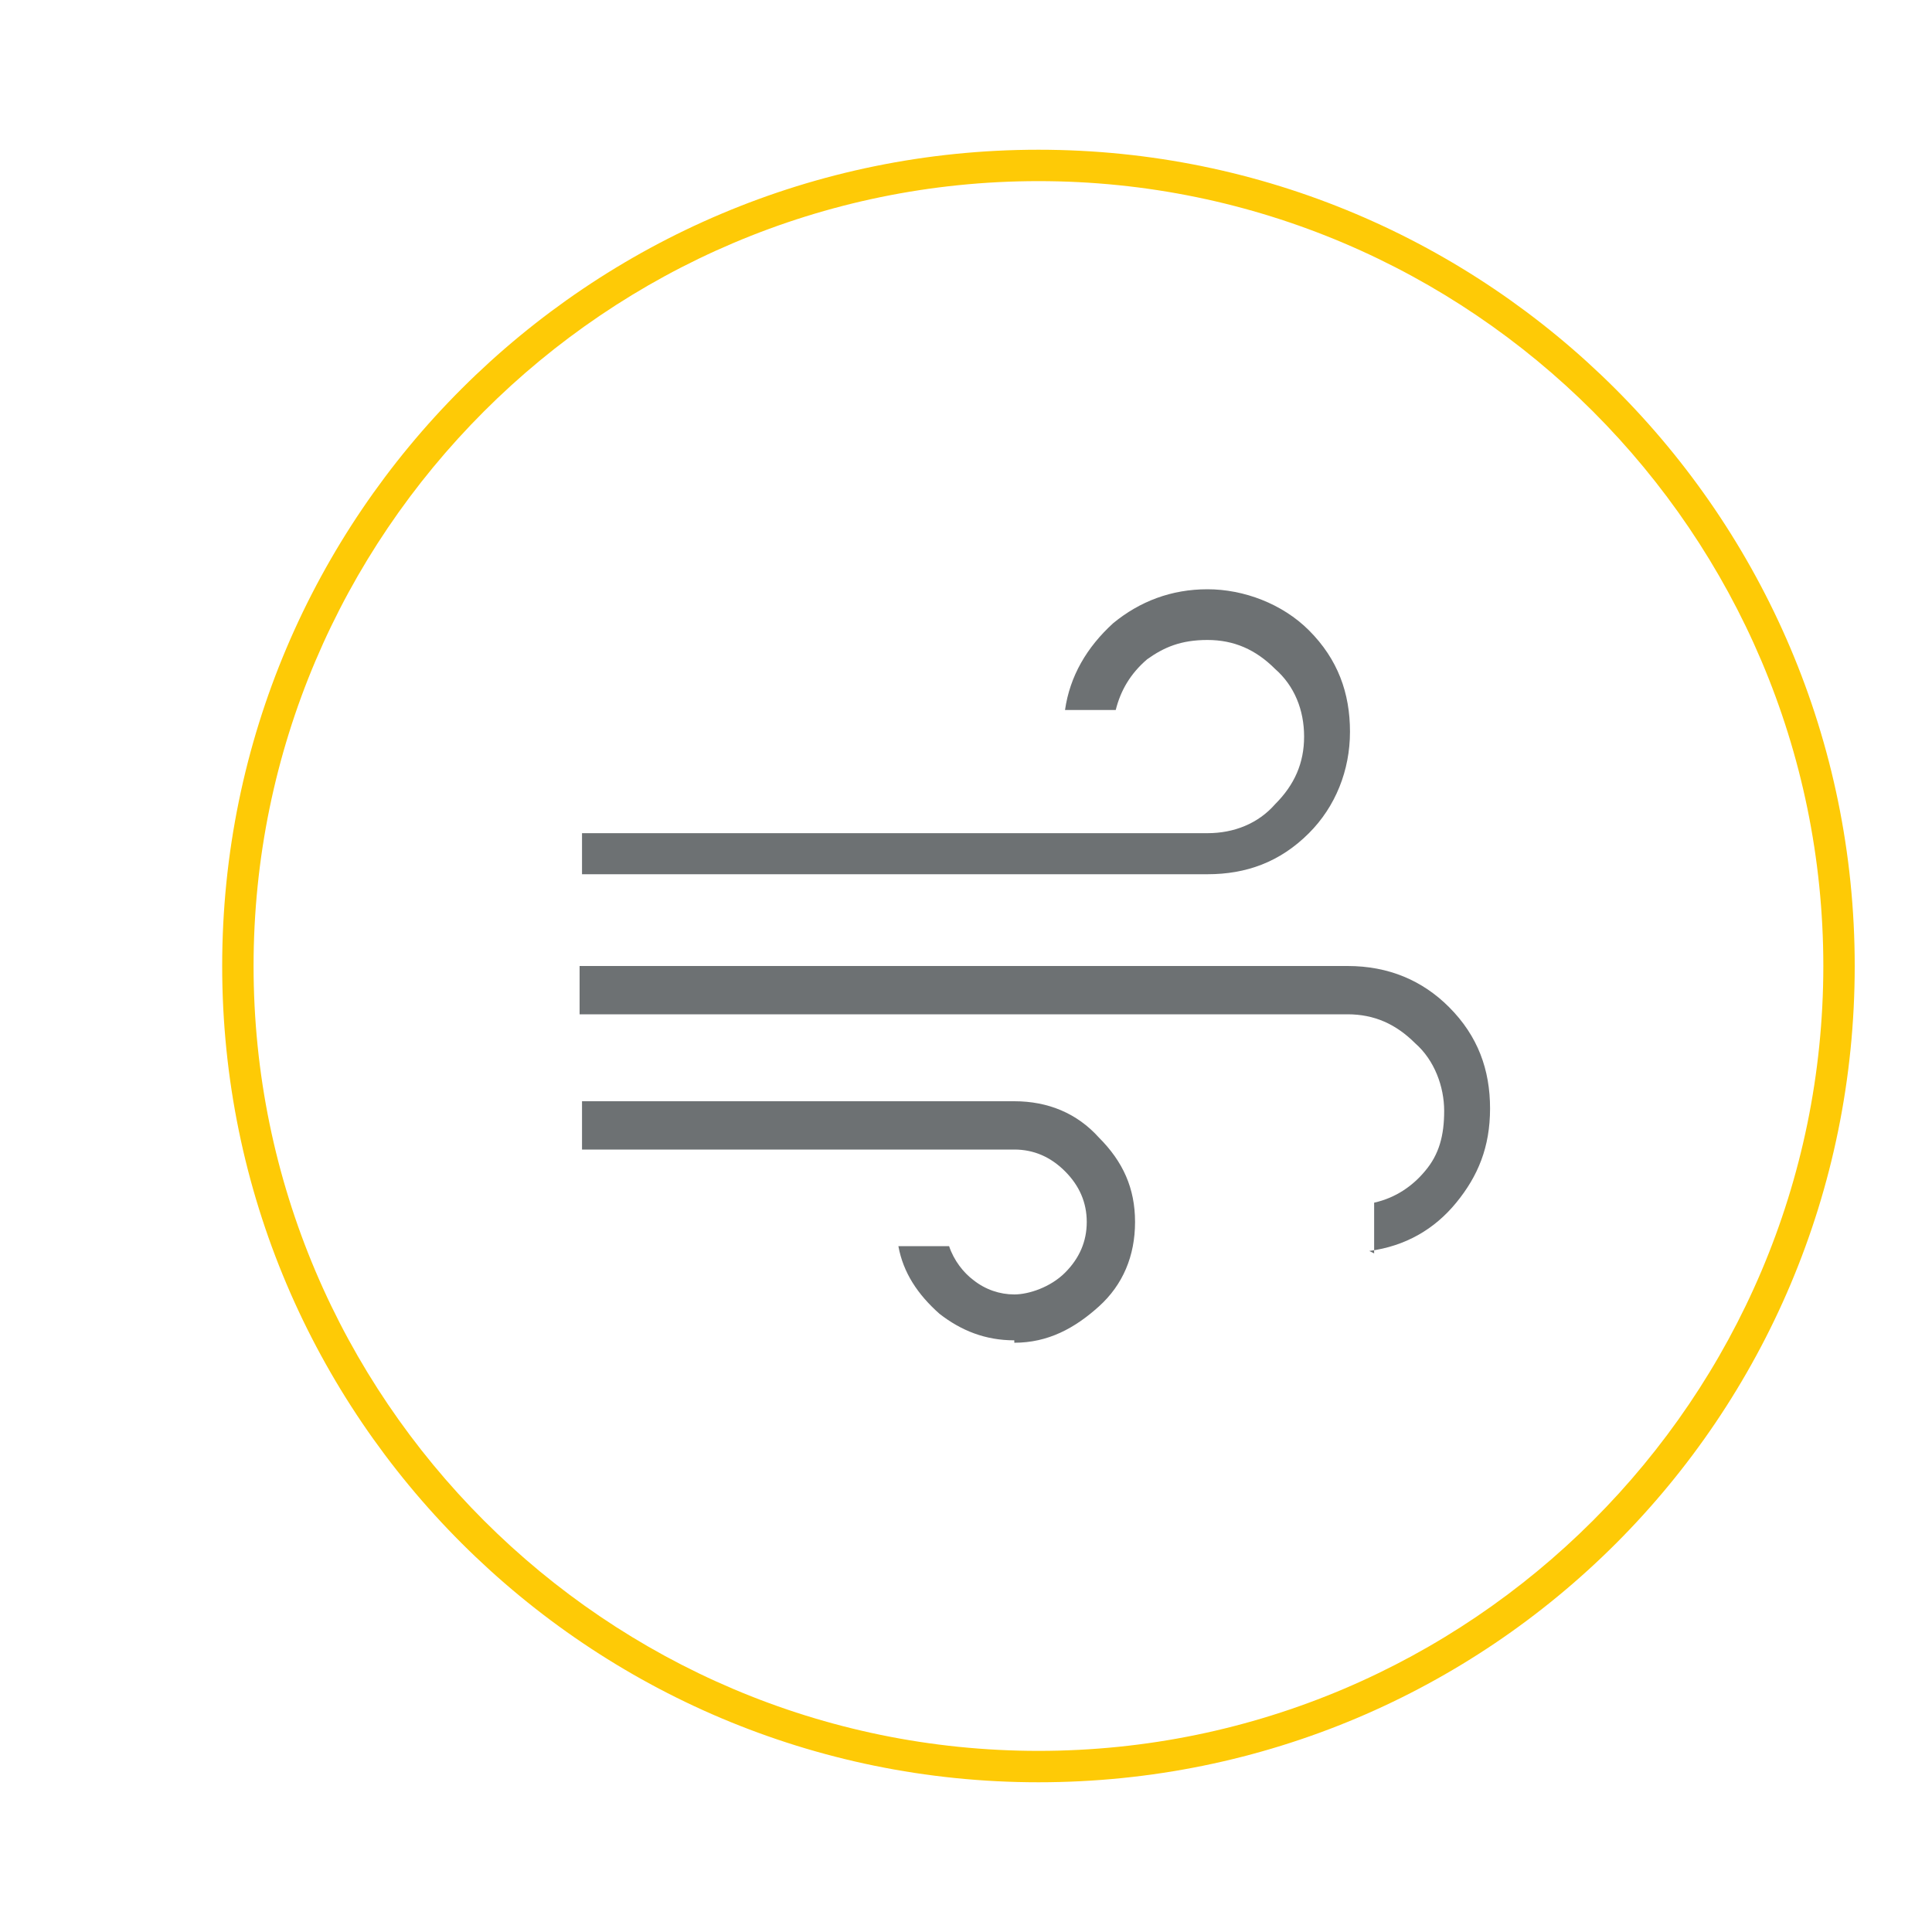
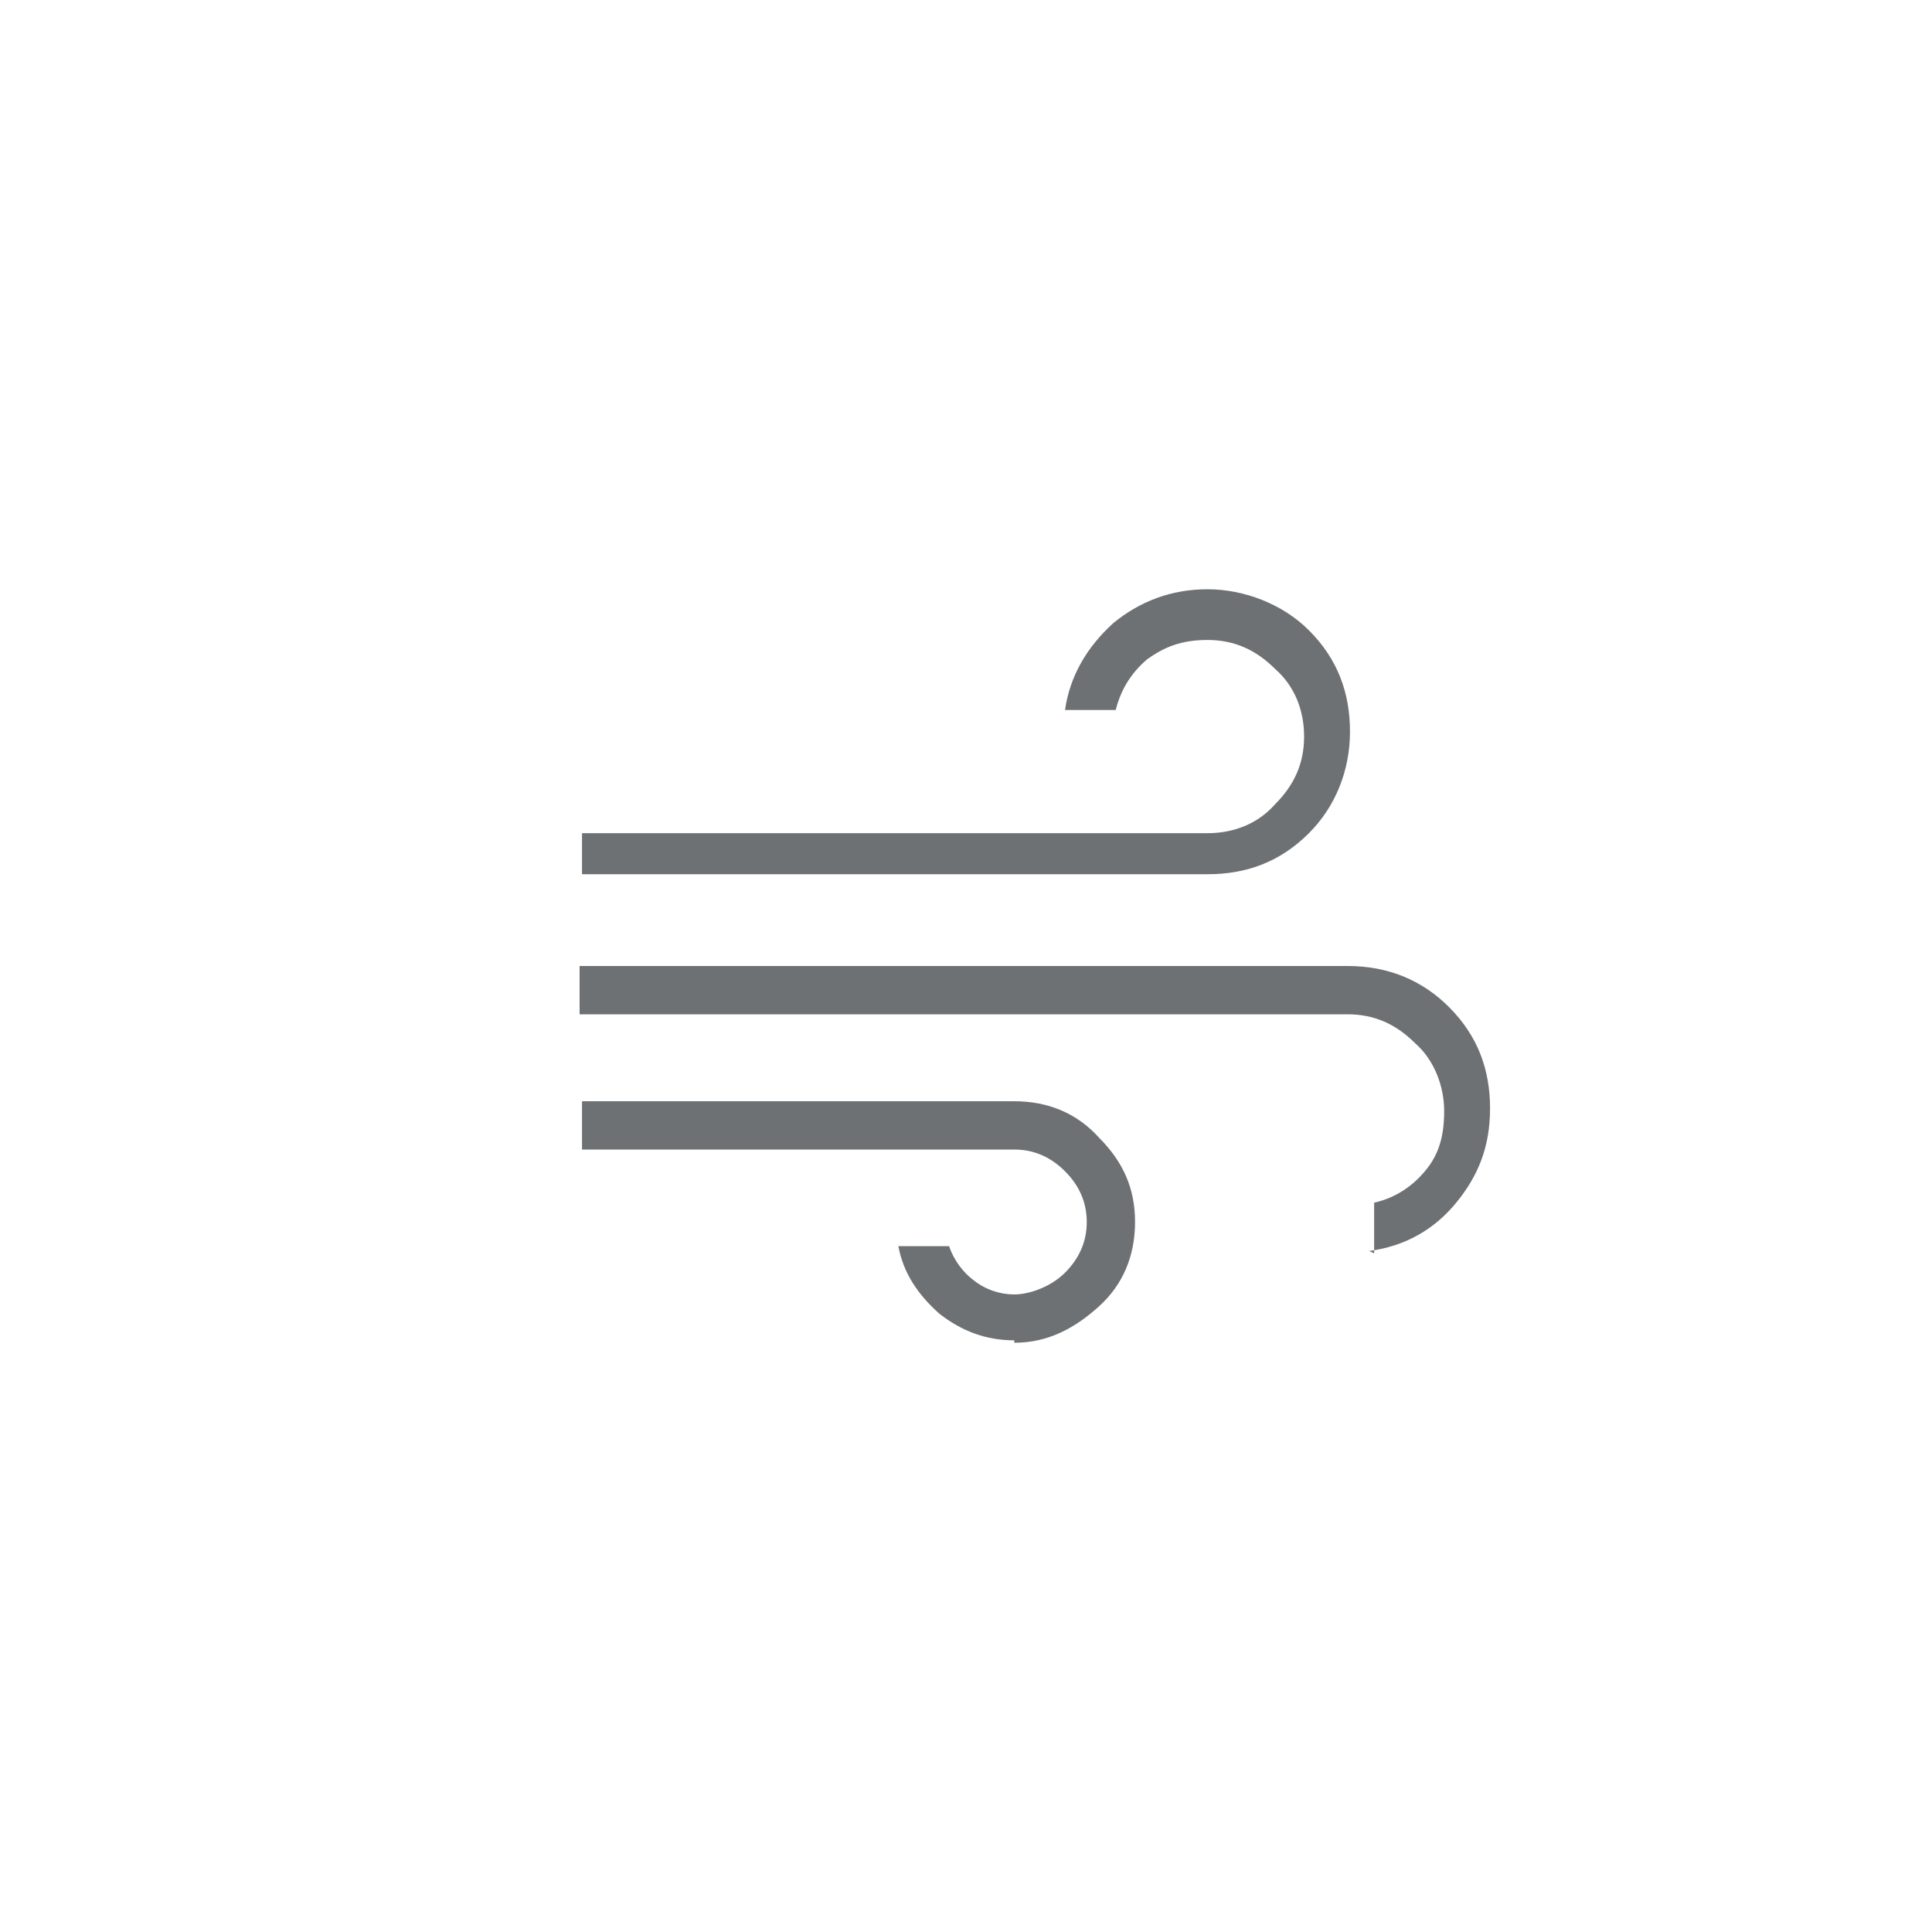
<svg xmlns="http://www.w3.org/2000/svg" id="Ebene_1" data-name="Ebene 1" version="1.1" viewBox="0 0 80 80">
  <defs>
    <style>
      .cls-1 {
        fill: #6d7173;
      }

      .cls-1, .cls-2 {
        stroke-width: 0px;
      }

      .cls-2 {
        fill: #feca06;
      }
    </style>
  </defs>
-   <path class="cls-2" d="M43,73.8c-18.6,0-33.8-15.1-33.8-33.8S24.4,6.2,43,6.2s33.8,15.1,33.8,33.8-15.1,33.8-33.8,33.8ZM43,7.5c-17.9,0-32.5,14.6-32.5,32.5s14.6,32.5,32.5,32.5,32.5-14.6,32.5-32.5S60.9,7.5,43,7.5Z" />
  <path class="cls-1" d="M42,55.5c-1.2,0-2.2-.4-3.1-1.1-.9-.8-1.5-1.7-1.7-2.8h2.1c.2.6.6,1.1,1,1.4.5.4,1.1.6,1.7.6s1.5-.3,2.1-.9c.6-.6.9-1.3.9-2.1s-.3-1.5-.9-2.1c-.6-.6-1.3-.9-2.1-.9h-17.9v-2h17.9c1.4,0,2.6.5,3.5,1.5,1,1,1.5,2.1,1.5,3.5s-.5,2.6-1.5,3.5-2.1,1.5-3.5,1.5ZM24.1,36.5v-2h25.9c1.1,0,2.1-.4,2.8-1.2.8-.8,1.2-1.7,1.2-2.8s-.4-2.1-1.2-2.8c-.8-.8-1.7-1.2-2.8-1.2s-1.8.3-2.5.8c-.7.6-1.1,1.3-1.3,2.1h-2.1c.2-1.4.9-2.6,2-3.6,1.1-.9,2.4-1.4,3.9-1.4s3.1.6,4.2,1.7c1.2,1.2,1.7,2.6,1.7,4.2s-.6,3.1-1.7,4.2c-1.2,1.2-2.6,1.7-4.2,1.7h-25.9ZM56.9,51.9v-2.1c.9-.2,1.6-.7,2.1-1.3.6-.7.8-1.5.8-2.5s-.4-2.1-1.2-2.8c-.8-.8-1.7-1.2-2.8-1.2h-31.8v-2h31.8c1.7,0,3.1.6,4.2,1.7,1.2,1.2,1.7,2.6,1.7,4.2s-.5,2.8-1.4,3.9c-.9,1.1-2.1,1.8-3.6,2Z" />
</svg>